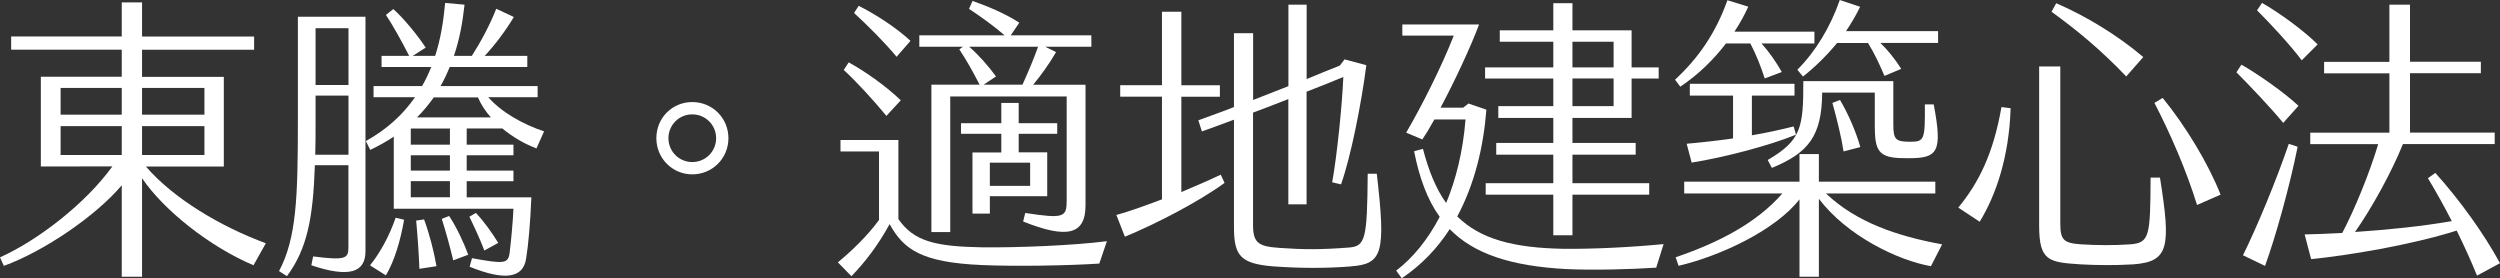
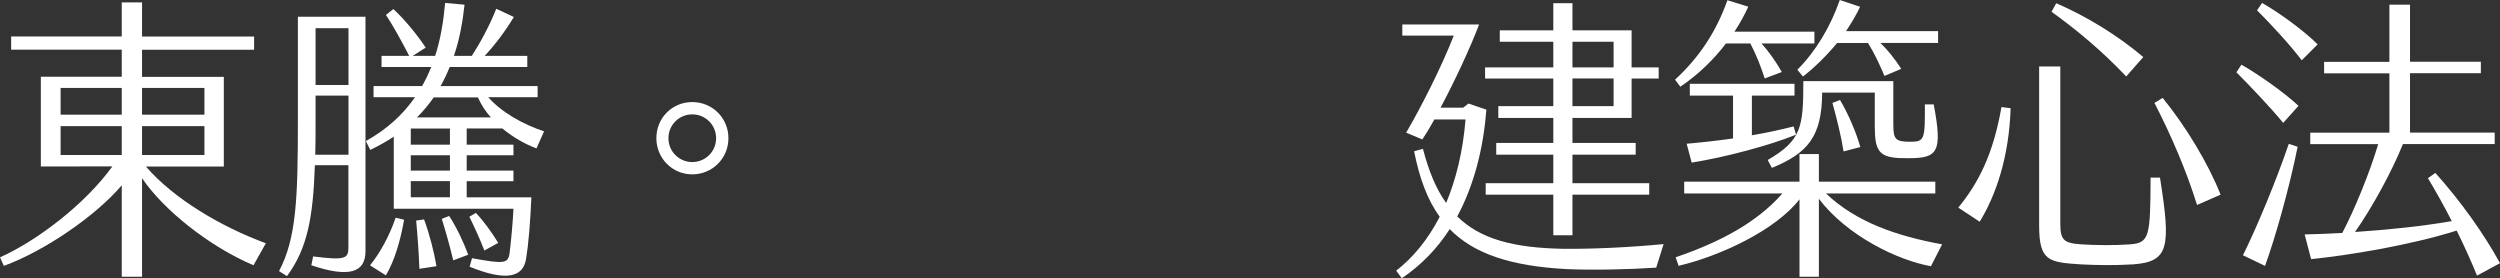
<svg xmlns="http://www.w3.org/2000/svg" id="_圖層_2" data-name="圖層 2" viewBox="0 0 325.05 36.17">
  <rect x="0" y="0" width="325.05" height="36.17" fill="#333333" stroke="none" />
  <defs>
    <style>
      .cls-1 {
        fill: #fff;
      }
    </style>
  </defs>
  <g id="_文字" data-name="文字">
    <g>
      <path class="cls-1" d="M34.57,31.62l-1.61,2.87c-5.7-2.41-11.66-7.15-14.49-11.32v12.81h-2.64v-11.89c-3.36,3.98-10.09,8.57-15.33,10.48l-.5-1.11c4.78-2.14,11.01-6.85,14.61-11.82H5.31v-11.66h10.52v-3.52H1.45v-1.72h14.38V.31h2.64v4.44h14.57v1.72h-14.57v3.52h10.63v11.66h-10.13c3.63,4.21,9.79,7.84,15.6,9.98ZM7.88,14.91h7.95v-3.48h-7.95v3.48ZM7.88,20.15h7.95v-3.75h-7.95v3.75ZM18.47,11.43v3.48h8.11v-3.48h-8.11ZM26.58,16.4h-8.11v3.75h8.11v-3.75Z" />
      <path class="cls-1" d="M38.73,2.18h8.79v30.48c0,2.79-2.14,3.48-7.04,1.83l.23-1.15c4.24.54,4.59.27,4.59-1.19v-10.67h-4.36c-.23,6.84-.99,10.86-3.63,14.42l-1.03-.65c2.26-4.28,2.45-9.48,2.45-19.5V2.18ZM41.03,15.68c0,1.61,0,3.06-.04,4.44h4.32v-7.69h-4.28v3.25ZM41.03,11.05h4.28V3.67h-4.28v7.38ZM60.68,16.71v2.1h6.08v1.38h-6.08v1.99h6.08v1.38h-6.08v2.1h8.41c-.15,3.37-.38,6.12-.69,7.99-.38,2.48-2.71,2.91-7.34,1.03l.31-1.11c4.17.76,4.7.73,4.89-.69.19-1.53.42-3.98.5-5.74h-15.56v-9.37c-.92.61-1.95,1.19-3.06,1.72l-.57-1.15c2.75-1.53,4.82-3.44,6.39-5.7h-5.39v-1.45h6.31c.46-.8.84-1.61,1.19-2.48h-6.46v-1.45h3.59c-.92-1.8-2.1-3.94-3.02-5.32l.96-.76c1.3,1.15,3.14,3.37,4.21,5.01l-1.68,1.07h2.91c.69-2.1,1.07-4.4,1.3-6.88l2.52.23c-.23,2.1-.61,4.4-1.38,6.65h2.33c1.11-1.72,2.37-4.05,3.17-6.12l2.29,1.07c-1.03,1.72-2.41,3.59-3.79,5.05h5.54v1.45h-10.09c-.34.84-.73,1.68-1.19,2.48h12.62v1.45h-6.42c1.76,1.99,4.51,3.52,7.26,4.44l-.99,2.22c-1.42-.54-3.02-1.42-4.44-2.6h-4.63ZM51.43,28.3l1.11.27c-.46,2.68-1.26,5.39-2.37,7.23l-2.06-1.3c1.3-1.61,2.52-3.82,3.33-6.19ZM58.5,16.71h-5.09v2.1h5.09v-2.1ZM58.5,20.19h-5.09v1.99h5.09v-1.99ZM58.5,23.55h-5.09v2.1h5.09v-2.1ZM55.14,28.53c.73,1.99,1.3,4.25,1.61,6.08l-2.22.34c-.08-2.1-.23-4.21-.42-6.27l1.03-.15ZM63.82,15.26c-.69-.77-1.26-1.64-1.68-2.6h-5.74c-.65.92-1.34,1.76-2.18,2.6h9.6ZM58.39,28.07c.99,1.49,1.91,3.48,2.49,5.05l-1.95.73c-.42-1.76-.96-3.71-1.49-5.39l.96-.38ZM62.98,32.58c-.57-1.49-1.3-3.06-1.95-4.4l.84-.5c1.03,1.07,2.14,2.64,2.91,3.9l-1.8.99Z" />
      <path class="cls-1" d="M85.34,17.97c0-2.64,2.06-4.7,4.67-4.7s4.7,2.07,4.7,4.7-2.1,4.7-4.7,4.7-4.67-2.1-4.67-4.7ZM93.11,17.97c0-1.72-1.38-3.1-3.1-3.1s-3.1,1.38-3.1,3.1,1.38,3.1,3.1,3.1,3.1-1.38,3.1-3.1Z" />
-       <path class="cls-1" d="M143.92,31.36l-.99,2.91c-4.13.27-11.05.38-15.29.19-7.88-.34-10.17-2.06-11.97-5.32-1.53,2.79-3.25,5.01-4.97,6.77l-1.76-1.8c1.72-1.42,3.82-3.4,5.35-5.51v-8.91h-5.01v-1.49h7.53v10.29c2.03,2.91,4.82,3.56,10.94,3.67,4.63.04,11.7-.23,16.17-.8ZM109.7,9.1l.65-.99c2.03,1.11,4.78,3.02,6.77,4.93l-1.87,2.03c-1.57-1.91-3.75-4.32-5.54-5.97ZM111.04,1.68l.61-.92c1.99.99,4.74,2.71,6.73,4.55l-1.8,2.07c-1.64-1.95-3.67-3.98-5.54-5.7ZM125.19,6.08h-5.66v-1.49h11.09c-1.61-1.38-3.14-2.45-4.63-3.44l.46-1.03c1.84.65,4.13,1.57,6.08,2.83l-1.11,1.64h10.48v1.49h-6l1.41.69c-.88,1.53-1.99,3.06-2.98,4.25h6.81v15.68c0,3.86-2.45,4.36-8.11,2.1l.27-1.11c5.01.76,5.39.57,5.39-1.61v-13.54h-15.14v17.63h-2.45V11.01h6.27c-.92-1.8-1.8-3.33-2.64-4.59l.46-.34ZM130.19,19.81v-2.41h-5.24v-1.38h5.24v-2.64h2.26v2.64h5.01v1.38h-5.01v2.41h3.71v5.7h-7.46v2.26h-2.26v-7.95h3.75ZM134.97,6.08h-8.95c1.22,1.07,2.49,2.49,3.48,3.86l-1.61,1.07h5.05c.65-1.42,1.45-3.29,2.03-4.93ZM128.7,21.15v3.02h5.24v-3.02h-5.24Z" />
-       <path class="cls-1" d="M158.72,22.71l.5,1.07c-3.4,2.49-9.06,5.39-12.96,7l-1.11-2.83c1.45-.38,3.59-1.15,5.93-2.03v-13.35h-5.43v-1.49h5.43V1.53h2.52v9.56h5.01v1.49h-5.01v12.39c1.8-.76,3.59-1.53,5.12-2.26ZM175.66,34.64c-3.48.27-6.77.23-10.02,0-4.44-.34-5.2-1.45-5.2-5.16v-13.92c-1.42.54-2.79,1.03-4.17,1.53l-.46-1.45c1.53-.57,3.1-1.11,4.63-1.72V4.32h2.49v8.68c1.53-.61,3.06-1.19,4.59-1.8V.61h2.37v9.67c1.45-.61,2.91-1.19,4.32-1.76l.61-.8,2.83.76c-.65,5.05-2.03,11.97-3.29,15.49l-1.15-.27c.65-3.59,1.3-10.13,1.45-13.69-1.57.65-3.17,1.3-4.78,1.91v14.65h-2.37v-13.69c-1.53.61-3.06,1.19-4.59,1.76v14.65c0,2.33.76,2.75,3.4,2.94,3.17.23,5.47.23,8.99-.04,2.22-.15,2.45-.99,2.52-9.6h1.18c1.19,10.29.77,11.74-3.36,12.04Z" />
      <path class="cls-1" d="M216.3,31.74l-.96,3.06c-3.48.23-8.14.34-11.59.19-7.38-.38-12.16-2.03-15.26-5.2-1.57,2.45-3.63,4.63-6.23,6.39l-.73-.99c2.14-1.64,4.09-3.98,5.66-7-1.61-2.22-2.64-5.05-3.33-8.53l1.15-.31c.76,2.91,1.72,5.24,3.02,7.04,1.26-3.02,2.18-6.65,2.52-10.86h-4.05c-.61,1.11-1.15,1.99-1.57,2.6l-2.1-.88c1.95-3.33,4.59-8.53,6.19-12.62h-6.69v-1.45h9.98c-1.07,2.87-3.17,7.38-5.01,10.82h2.94l.69-.54,2.33.8c-.38,4.86-1.53,9.67-3.79,13.88,3.02,2.98,7.38,4.09,13.8,4.21,3.75.04,8.68-.19,13-.61ZM201.96,10.21h-8.87v-1.45h8.87v-3.33h-6.96v-1.49h6.96V.42h2.49v3.52h7.69v4.82h3.52v1.45h-3.52v5.12h-7.69v3.25h8.22v1.53h-8.22v3.71h9.98v1.49h-9.98v5.28h-2.49v-5.28h-8.79v-1.49h8.79v-3.71h-7.42v-1.53h7.42v-3.25h-7.15v-1.53h7.15v-3.6ZM204.45,8.76h5.35v-3.33h-5.35v3.33ZM204.45,13.8h5.35v-3.6h-5.35v3.6Z" />
      <path class="cls-1" d="M218.48,11.28l-.69-.92c2.94-2.72,5.24-5.93,6.81-10.33l2.71.84c-.46,1.03-1.07,2.14-1.8,3.25h10.4v1.53h-6.88c.96,1.07,1.83,2.29,2.64,3.71l-2.22.84c-.5-1.53-1.07-3.02-1.87-4.55h-3.17c-1.57,2.07-3.59,4.05-5.93,5.62ZM252.51,31.78l-1.45,2.83c-4.32-.76-10.9-3.94-14.57-8.76v10.13h-2.52v-10.06c-3.1,3.98-10.21,7.34-15.72,8.64l-.38-1.11c5.7-1.95,10.52-4.47,13.88-8.3h-12.77v-1.53h14.99v-3.59h2.52v3.59h15.14v1.53h-14.22c3.94,3.75,9.22,5.54,15.1,6.62ZM225.33,18.01v-5.58h-5.62v-1.53h13.61v1.53h-5.54v5.16c1.83-.31,3.59-.69,5.43-1.15l.31,1.07c-3.37,1.38-9.21,2.94-13.57,3.63l-.65-2.45c2.14-.19,4.13-.42,6.04-.69ZM243.76,16.71v-4.67h-6.84c-.04,5.66-1.8,7.84-6.54,9.79l-.54-1.03c4.4-2.56,4.63-4.28,4.63-10.25h11.7v5.66c0,1.99.34,2.22,2.26,2.22,1.8,0,1.87-.34,1.84-4.86h1.15c1.19,6.27.5,7-3.29,7-3.52.04-4.36-.54-4.36-3.86ZM233.7,9.06c2.37-2.37,4.28-5.54,5.51-9.06l2.64.88c-.5,1.07-1.15,2.14-1.83,3.17h11.97v1.53h-7.5c.99.96,1.87,2.07,2.71,3.37l-2.18.92c-.61-1.41-1.26-2.87-2.14-4.28h-4.02c-1.45,1.76-3.06,3.29-4.44,4.36l-.73-.88ZM238.25,13.38l.99-.38c1.11,1.87,2.1,4.21,2.64,6.12l-2.18.57c-.27-1.8-.88-4.28-1.45-6.31Z" />
      <path class="cls-1" d="M254.61,27c2.64-3.21,4.55-6.96,5.62-13.08l1.19.15c-.19,6.31-1.91,11.32-4.02,14.76l-2.79-1.84ZM265.13,29.37V8.64h2.75v20.38c0,2.18.42,2.6,2.75,2.75,1.83.12,4.32.15,6.31,0,2.56-.19,2.64-1.03,2.68-8.68h1.22c1.42,8.99,1.22,10.94-3.48,11.28-2.45.15-4.78.11-6.84,0-4.13-.27-5.39-.42-5.39-5.01ZM266.74,1.53l.61-1.11c3.98,1.72,8.03,4.21,11.32,7l-2.22,2.52c-3.17-3.33-6.31-5.96-9.71-8.41ZM280.12,13.38l1.07-.65c3.02,3.71,5.93,8.53,7.53,12.58l-3.06,1.34c-1.42-4.55-3.37-9.06-5.54-13.27Z" />
      <path class="cls-1" d="M291.43,8.41c2.1,1.19,5.51,3.56,7.42,5.35l-1.99,2.22c-1.45-1.8-4.47-4.97-6.08-6.58l.65-.99ZM297.59,18.7l1.15.38c-1.07,5.32-2.91,11.85-4.24,15.49l-2.87-1.38c1.76-3.52,4.36-9.79,5.96-14.49ZM301.34,5.77l-2.07,2.07c-1.49-1.99-4.01-4.7-5.81-6.5l.65-.96c2.22,1.26,5.39,3.56,7.23,5.39ZM322.06,35.83c-.73-1.8-1.64-3.82-2.64-5.85-6.04,1.91-14.26,3.25-18.93,3.71l-.84-3.21c1.45-.04,3.1-.08,4.89-.19,1.57-2.95,3.63-7.99,4.67-11.55h-8.83v-1.49h10.29v-7.72h-8.49v-1.49h8.49V.61h2.68v7.42h9.21v1.49h-9.21v7.72h11.01v1.49h-11.93c-1.45,3.59-3.98,8.22-6.23,11.43,4.13-.27,8.68-.73,12.58-1.41-.99-1.95-2.07-3.86-3.1-5.58l.96-.69c3.17,3.52,6.31,7.88,8.41,11.74l-2.98,1.61Z" />
    </g>
  </g>
</svg>